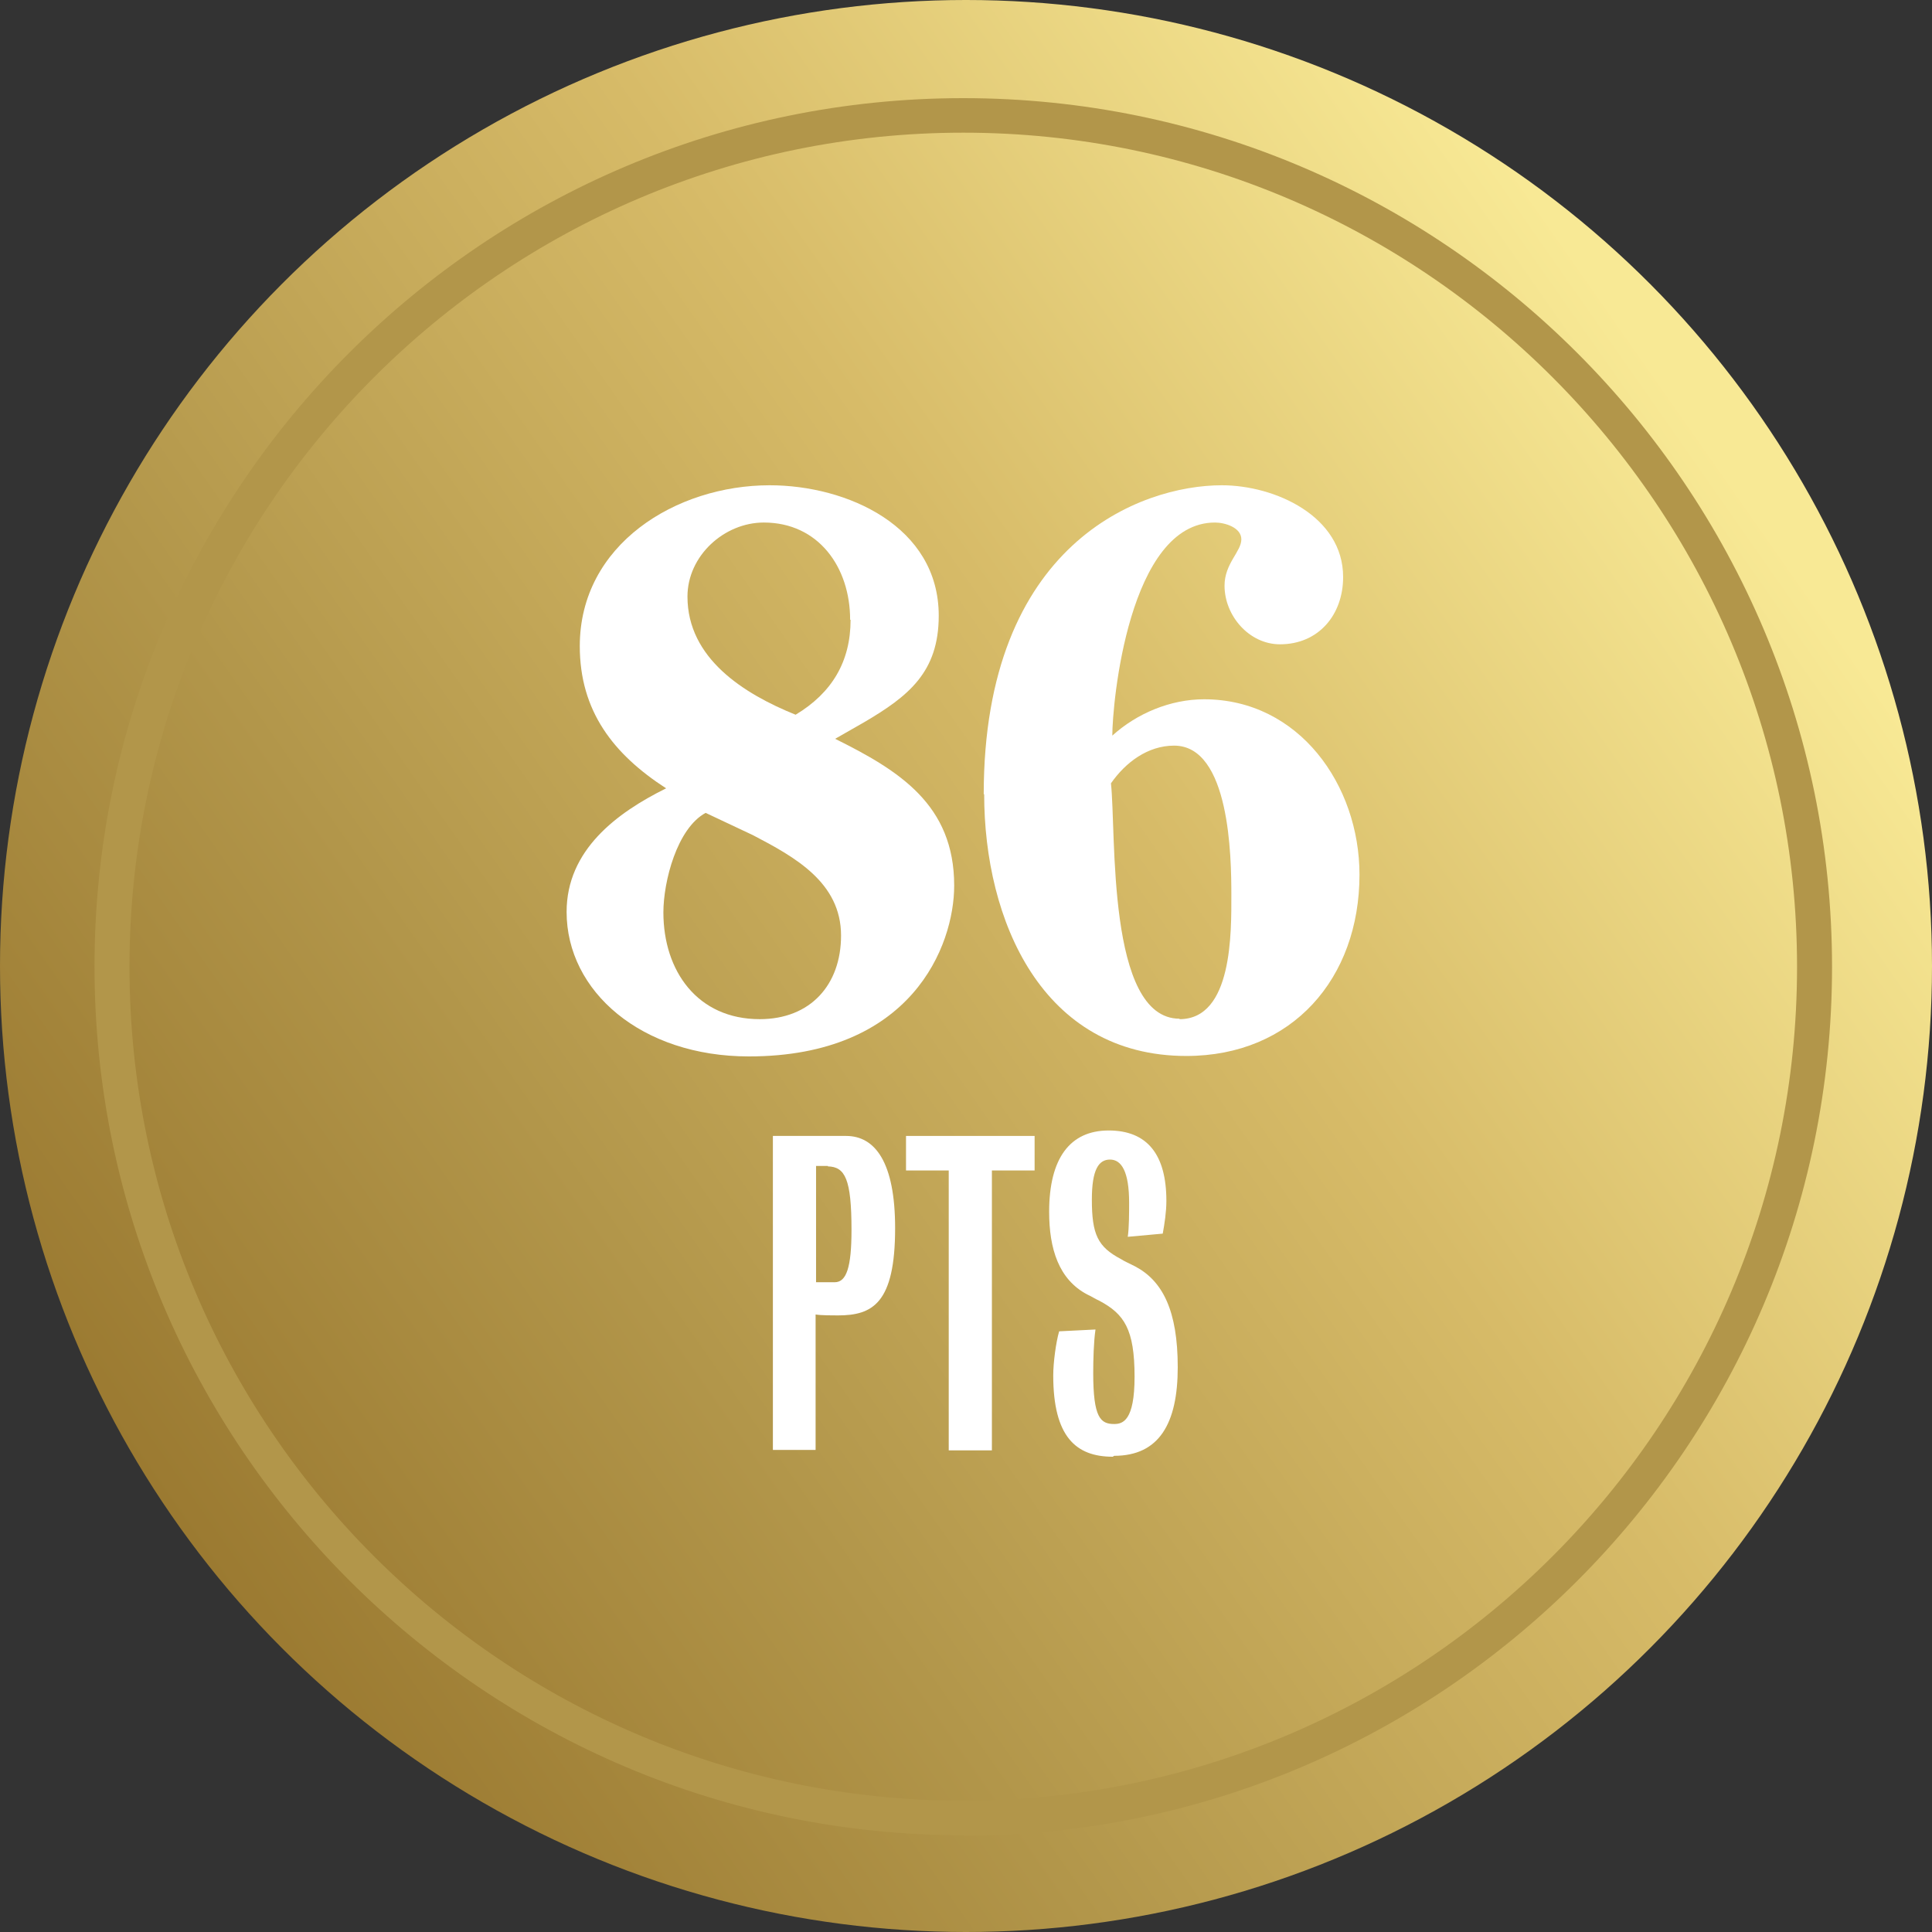
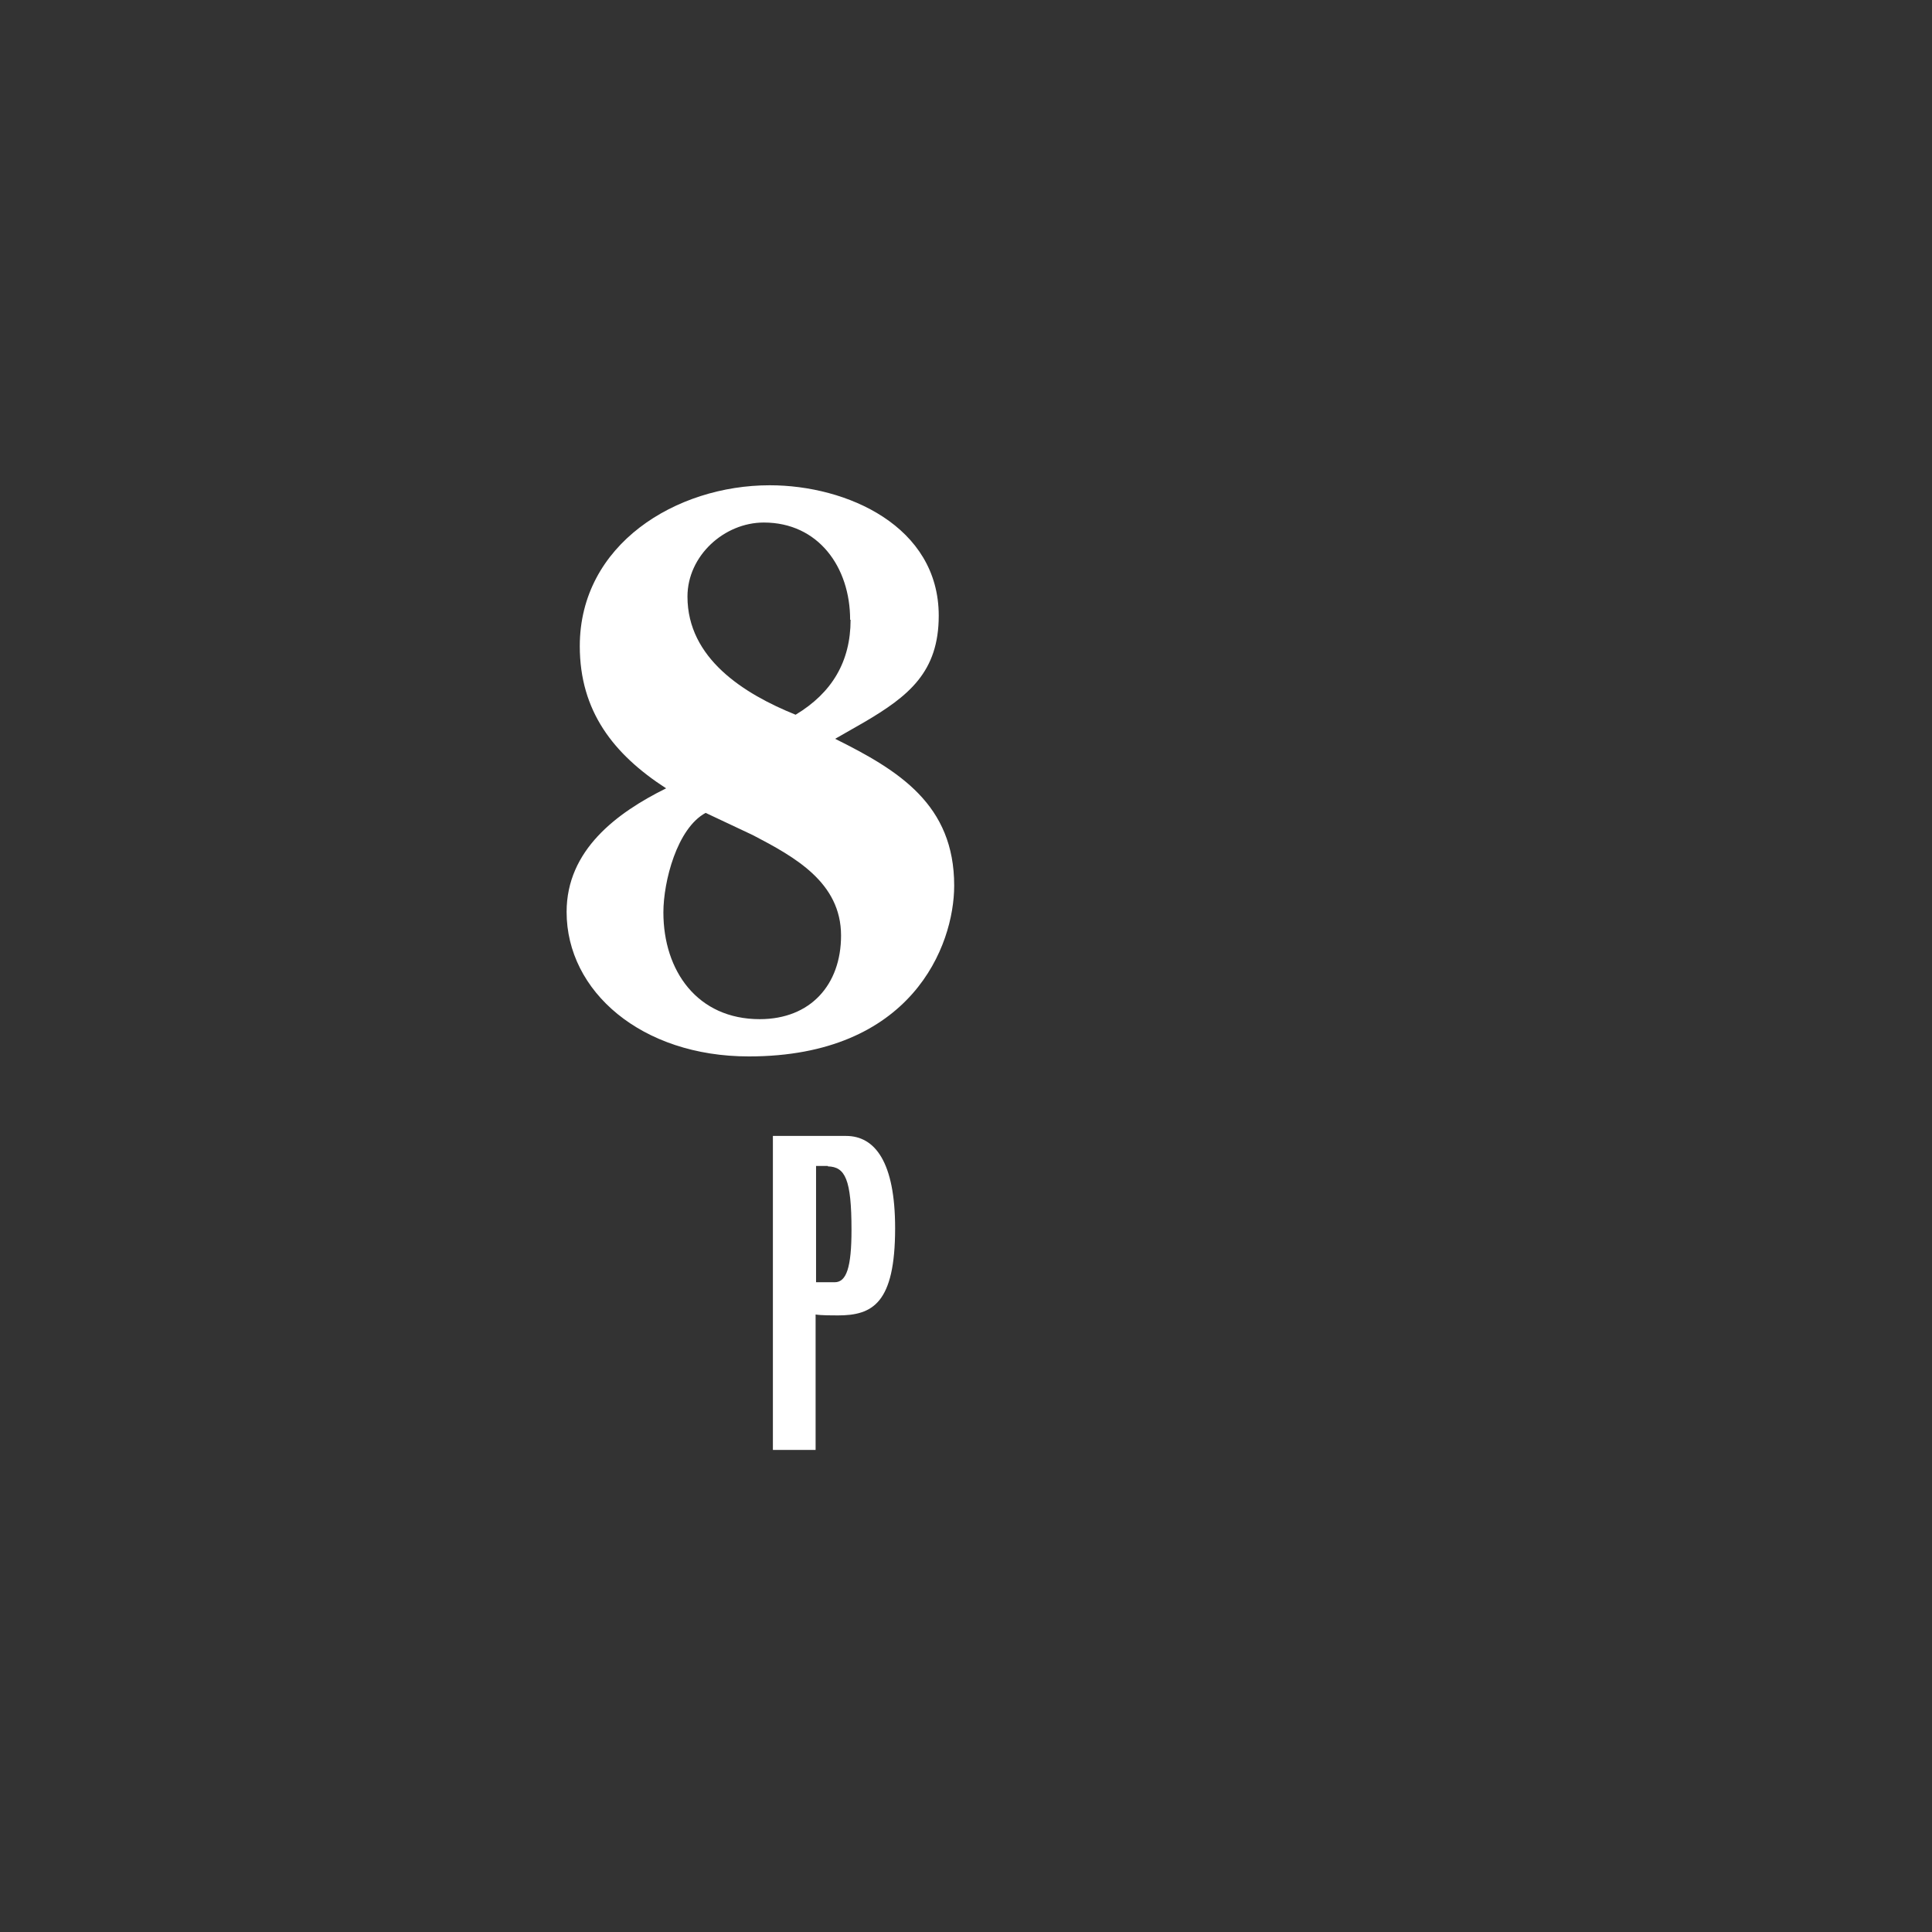
<svg xmlns="http://www.w3.org/2000/svg" id="Layer_1" version="1.1" viewBox="0 0 42.52 42.52">
  <rect x="0" y="0" width="42.52" height="42.52" fill="#333333" stroke="none" />
  <defs>
    <style>
      .st0 {
        fill: #b2964a;
      }

      .st1 {
        fill: #fff;
      }

      .st2 {
        fill: url(#New_Gradient_Swatch_2);
      }
    </style>
    <linearGradient id="New_Gradient_Swatch_2" data-name="New Gradient Swatch 2" x1="38.68" y1="9.06" x2="3.84" y2="33.46" gradientUnits="userSpaceOnUse">
      <stop offset=".03" stop-color="#f8e995" />
      <stop offset=".38" stop-color="#d7bb68" />
      <stop offset=".73" stop-color="#b2964a" />
      <stop offset="1" stop-color="#9b7a31" />
    </linearGradient>
  </defs>
  <g>
    <g>
-       <circle class="st2" cx="21.26" cy="21.26" r="21.26" />
-       <path class="st0" d="M21.2,40.39c-10.54,0-19.12-8.58-19.12-19.12S10.66,2.16,21.2,2.16s19.12,8.58,19.12,19.12-8.58,19.12-19.12,19.12ZM21.2,2.92C11.08,2.92,2.85,11.16,2.85,21.28s8.23,18.35,18.35,18.35,18.35-8.23,18.35-18.35S31.32,2.92,21.2,2.92Z" />
-     </g>
+       </g>
    <g>
      <path class="st1" d="M18.45,28.95c-.13,0-.38,0-.5-.02v2.98h-.94v-6.91h1.61c.64,0,1.08.58,1.08,2.03,0,1.66-.5,1.92-1.26,1.92ZM18.22,25.66c-.09,0-.26,0-.26,0v2.56h.41c.26,0,.37-.33.37-1.15,0-1.12-.14-1.39-.52-1.4Z" />
-       <path class="st1" d="M21.83,25.76v6.16h-.95v-6.16h-.94v-.76h2.83v.76h-.95Z" />
-       <path class="st1" d="M24.49,32.06c-.81,0-1.31-.44-1.31-1.79,0-.28.06-.73.13-.97l.8-.04c-.04.27-.05.67-.05.96,0,.98.16,1.12.46,1.12.19,0,.45-.07.45-1.04,0-1.05-.23-1.38-.77-1.67-.11-.05-.18-.1-.27-.14-.63-.33-.84-1.01-.84-1.82,0-1.18.46-1.79,1.31-1.79s1.27.53,1.27,1.55c0,.24-.04.5-.08.72l-.77.07c.03-.19.03-.54.03-.75,0-.69-.17-.95-.42-.95s-.4.22-.4.88c0,.77.13,1.04.64,1.31.06.04.19.1.31.16.61.32.94.98.94,2.22s-.41,1.95-1.4,1.95Z" />
    </g>
  </g>
  <g>
    <path class="st1" d="M18.38,16.26c1.41.7,2.62,1.45,2.62,3.23,0,1.33-.94,3.76-4.52,3.76-2.36,0-4.01-1.43-4.01-3.18,0-1.36,1.1-2.18,2.19-2.72-1.16-.75-1.9-1.7-1.9-3.13,0-2.24,2.12-3.54,4.18-3.54,1.7,0,3.72.9,3.72,2.87,0,1.24-.66,1.77-1.65,2.35l-.63.36ZM15.53,17.89c-.63.34-.93,1.51-.93,2.19,0,1.29.75,2.35,2.12,2.35,1.12,0,1.79-.76,1.79-1.84,0-1.17-1.02-1.73-1.94-2.21l-1.04-.49ZM18.71,13.64c0-1.16-.7-2.14-1.9-2.14-.87,0-1.68.73-1.68,1.63,0,1.36,1.24,2.14,2.38,2.6.8-.48,1.21-1.17,1.21-2.09Z" />
-     <path class="st1" d="M21.65,17.48c0-5.52,3.45-6.8,5.24-6.8,1.17,0,2.67.68,2.67,2.02,0,.83-.54,1.48-1.39,1.48-.68,0-1.22-.63-1.22-1.29,0-.49.37-.75.37-1.02,0-.26-.36-.37-.58-.37-1.9,0-2.26,3.98-2.26,4.69.54-.49,1.28-.8,2.02-.8,2.09,0,3.42,1.89,3.42,3.86,0,2.28-1.48,3.99-3.81,3.99-3.18,0-4.45-2.99-4.45-5.76ZM25.96,22.43c1.17,0,1.14-1.92,1.14-2.74s-.03-3.28-1.26-3.28c-.58,0-1.07.37-1.39.83.12,1.07-.1,5.18,1.51,5.18Z" />
  </g>
</svg>